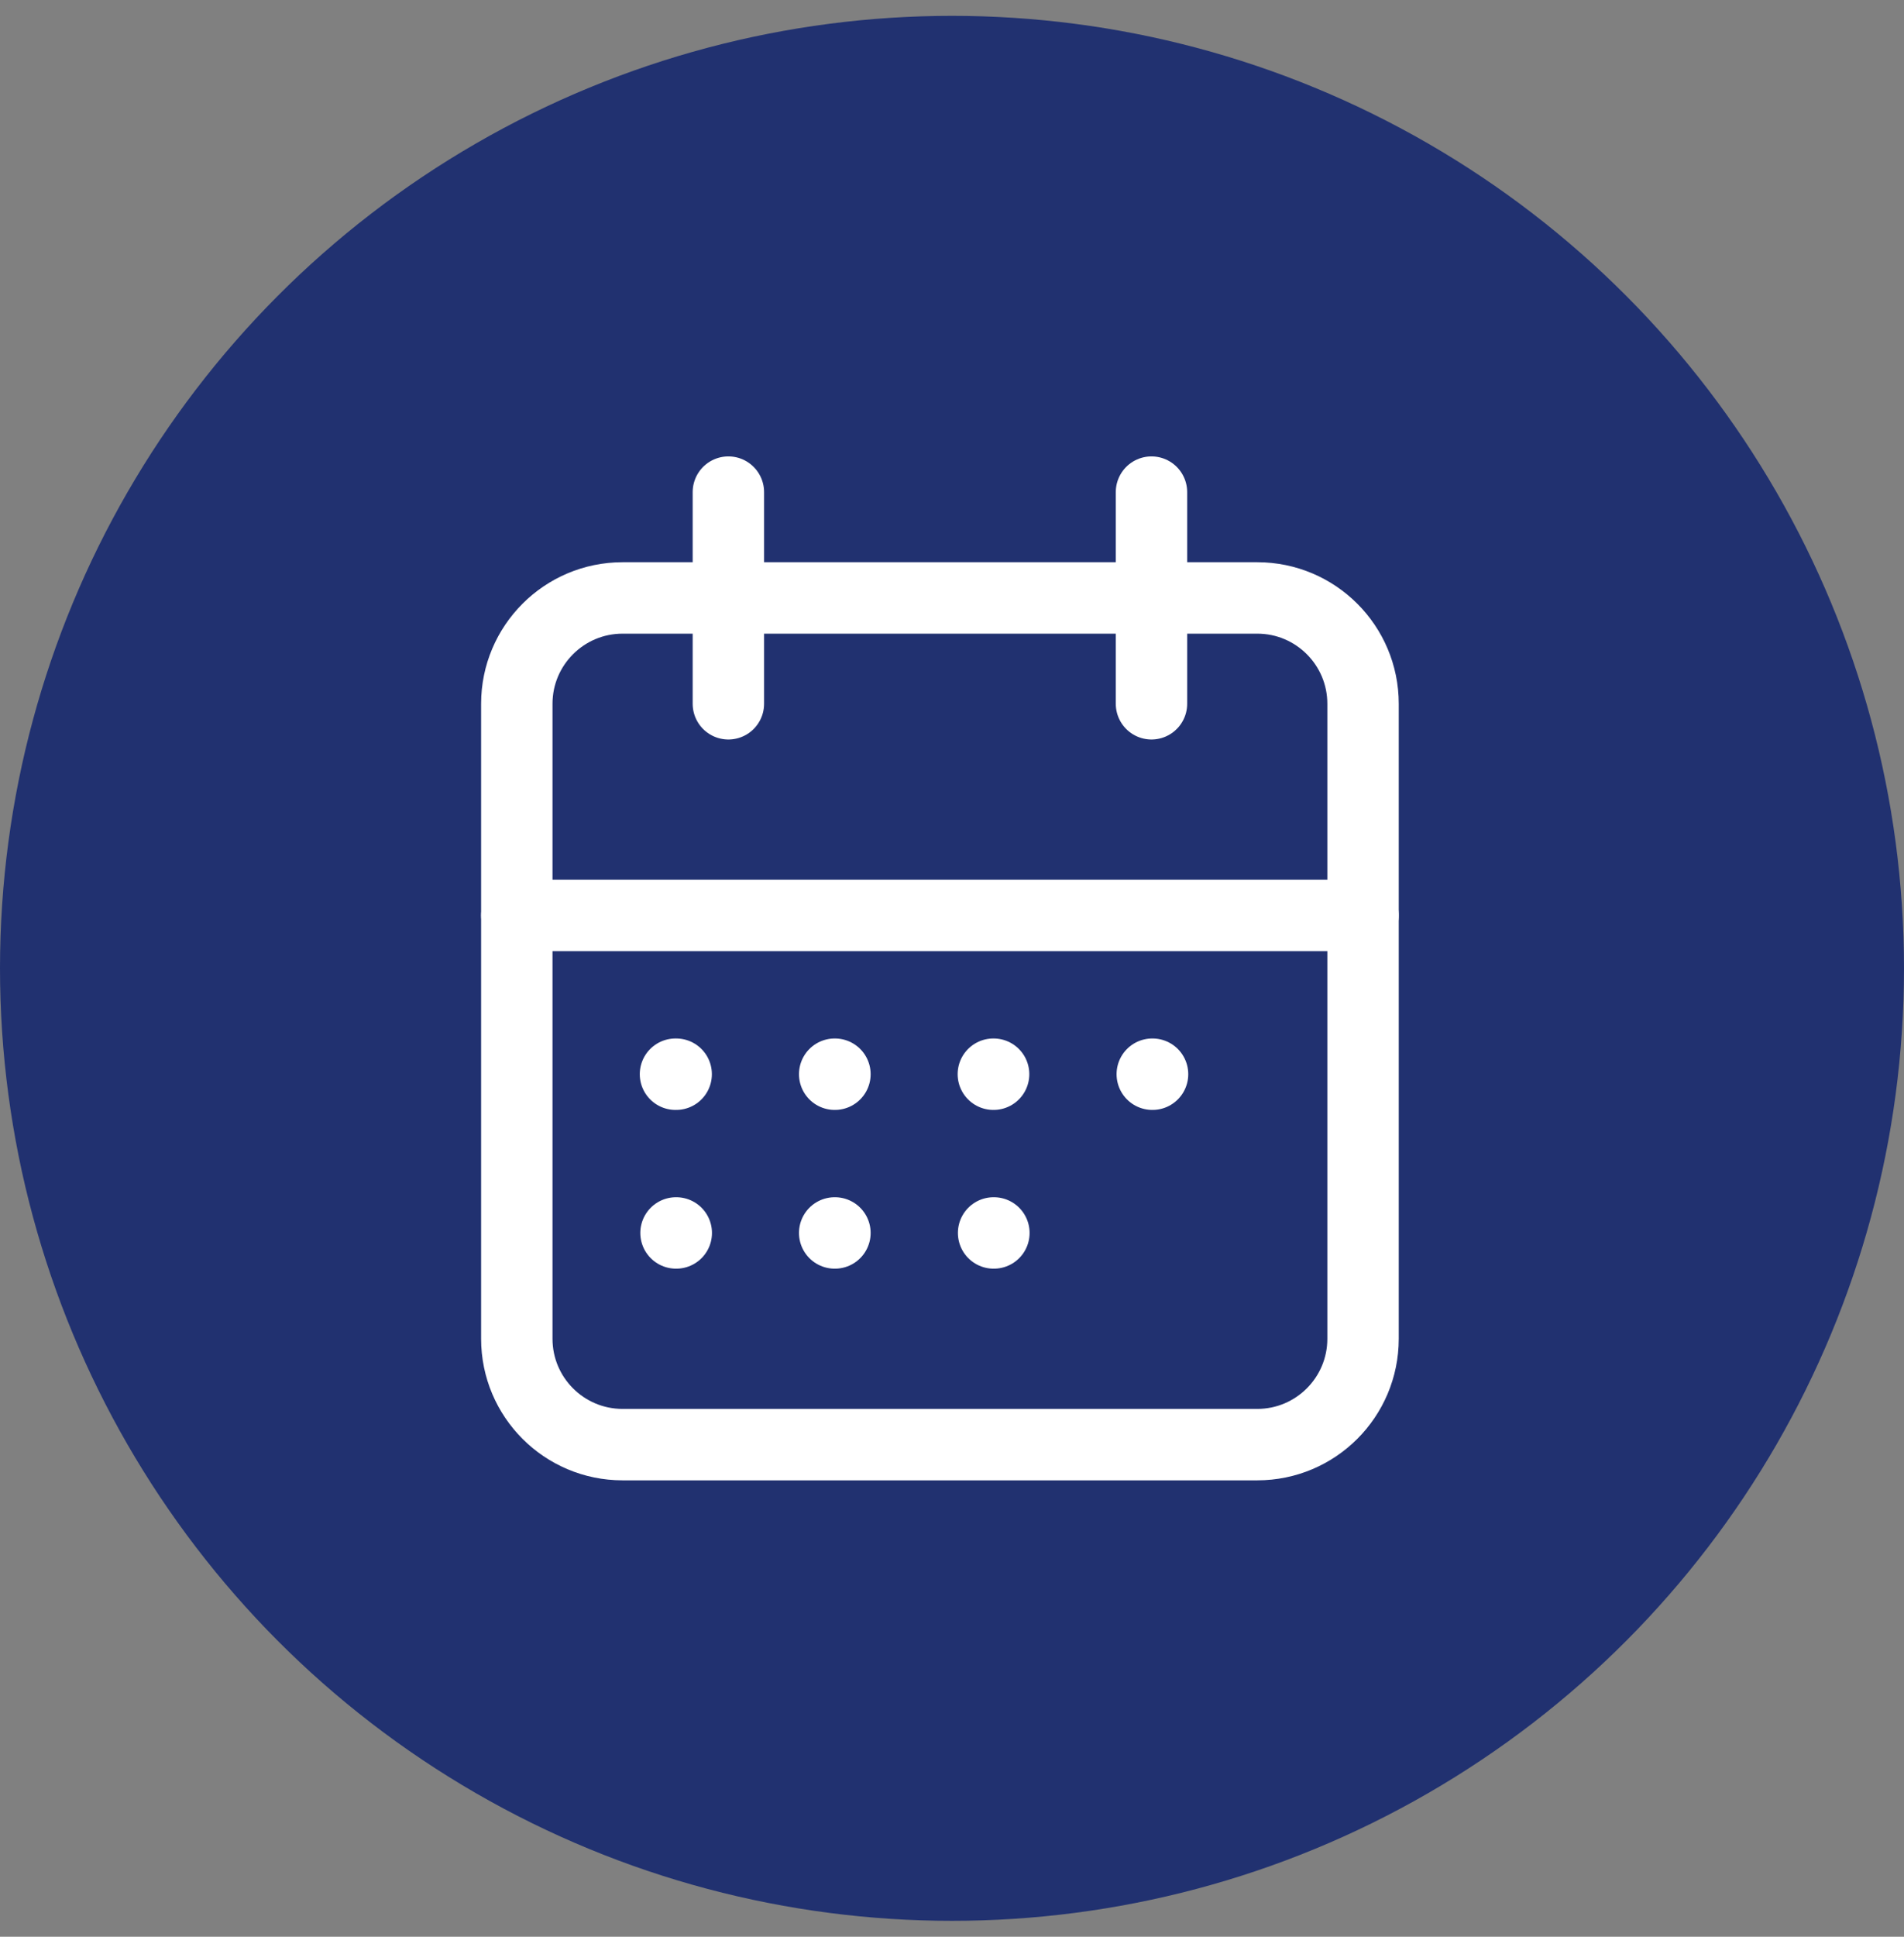
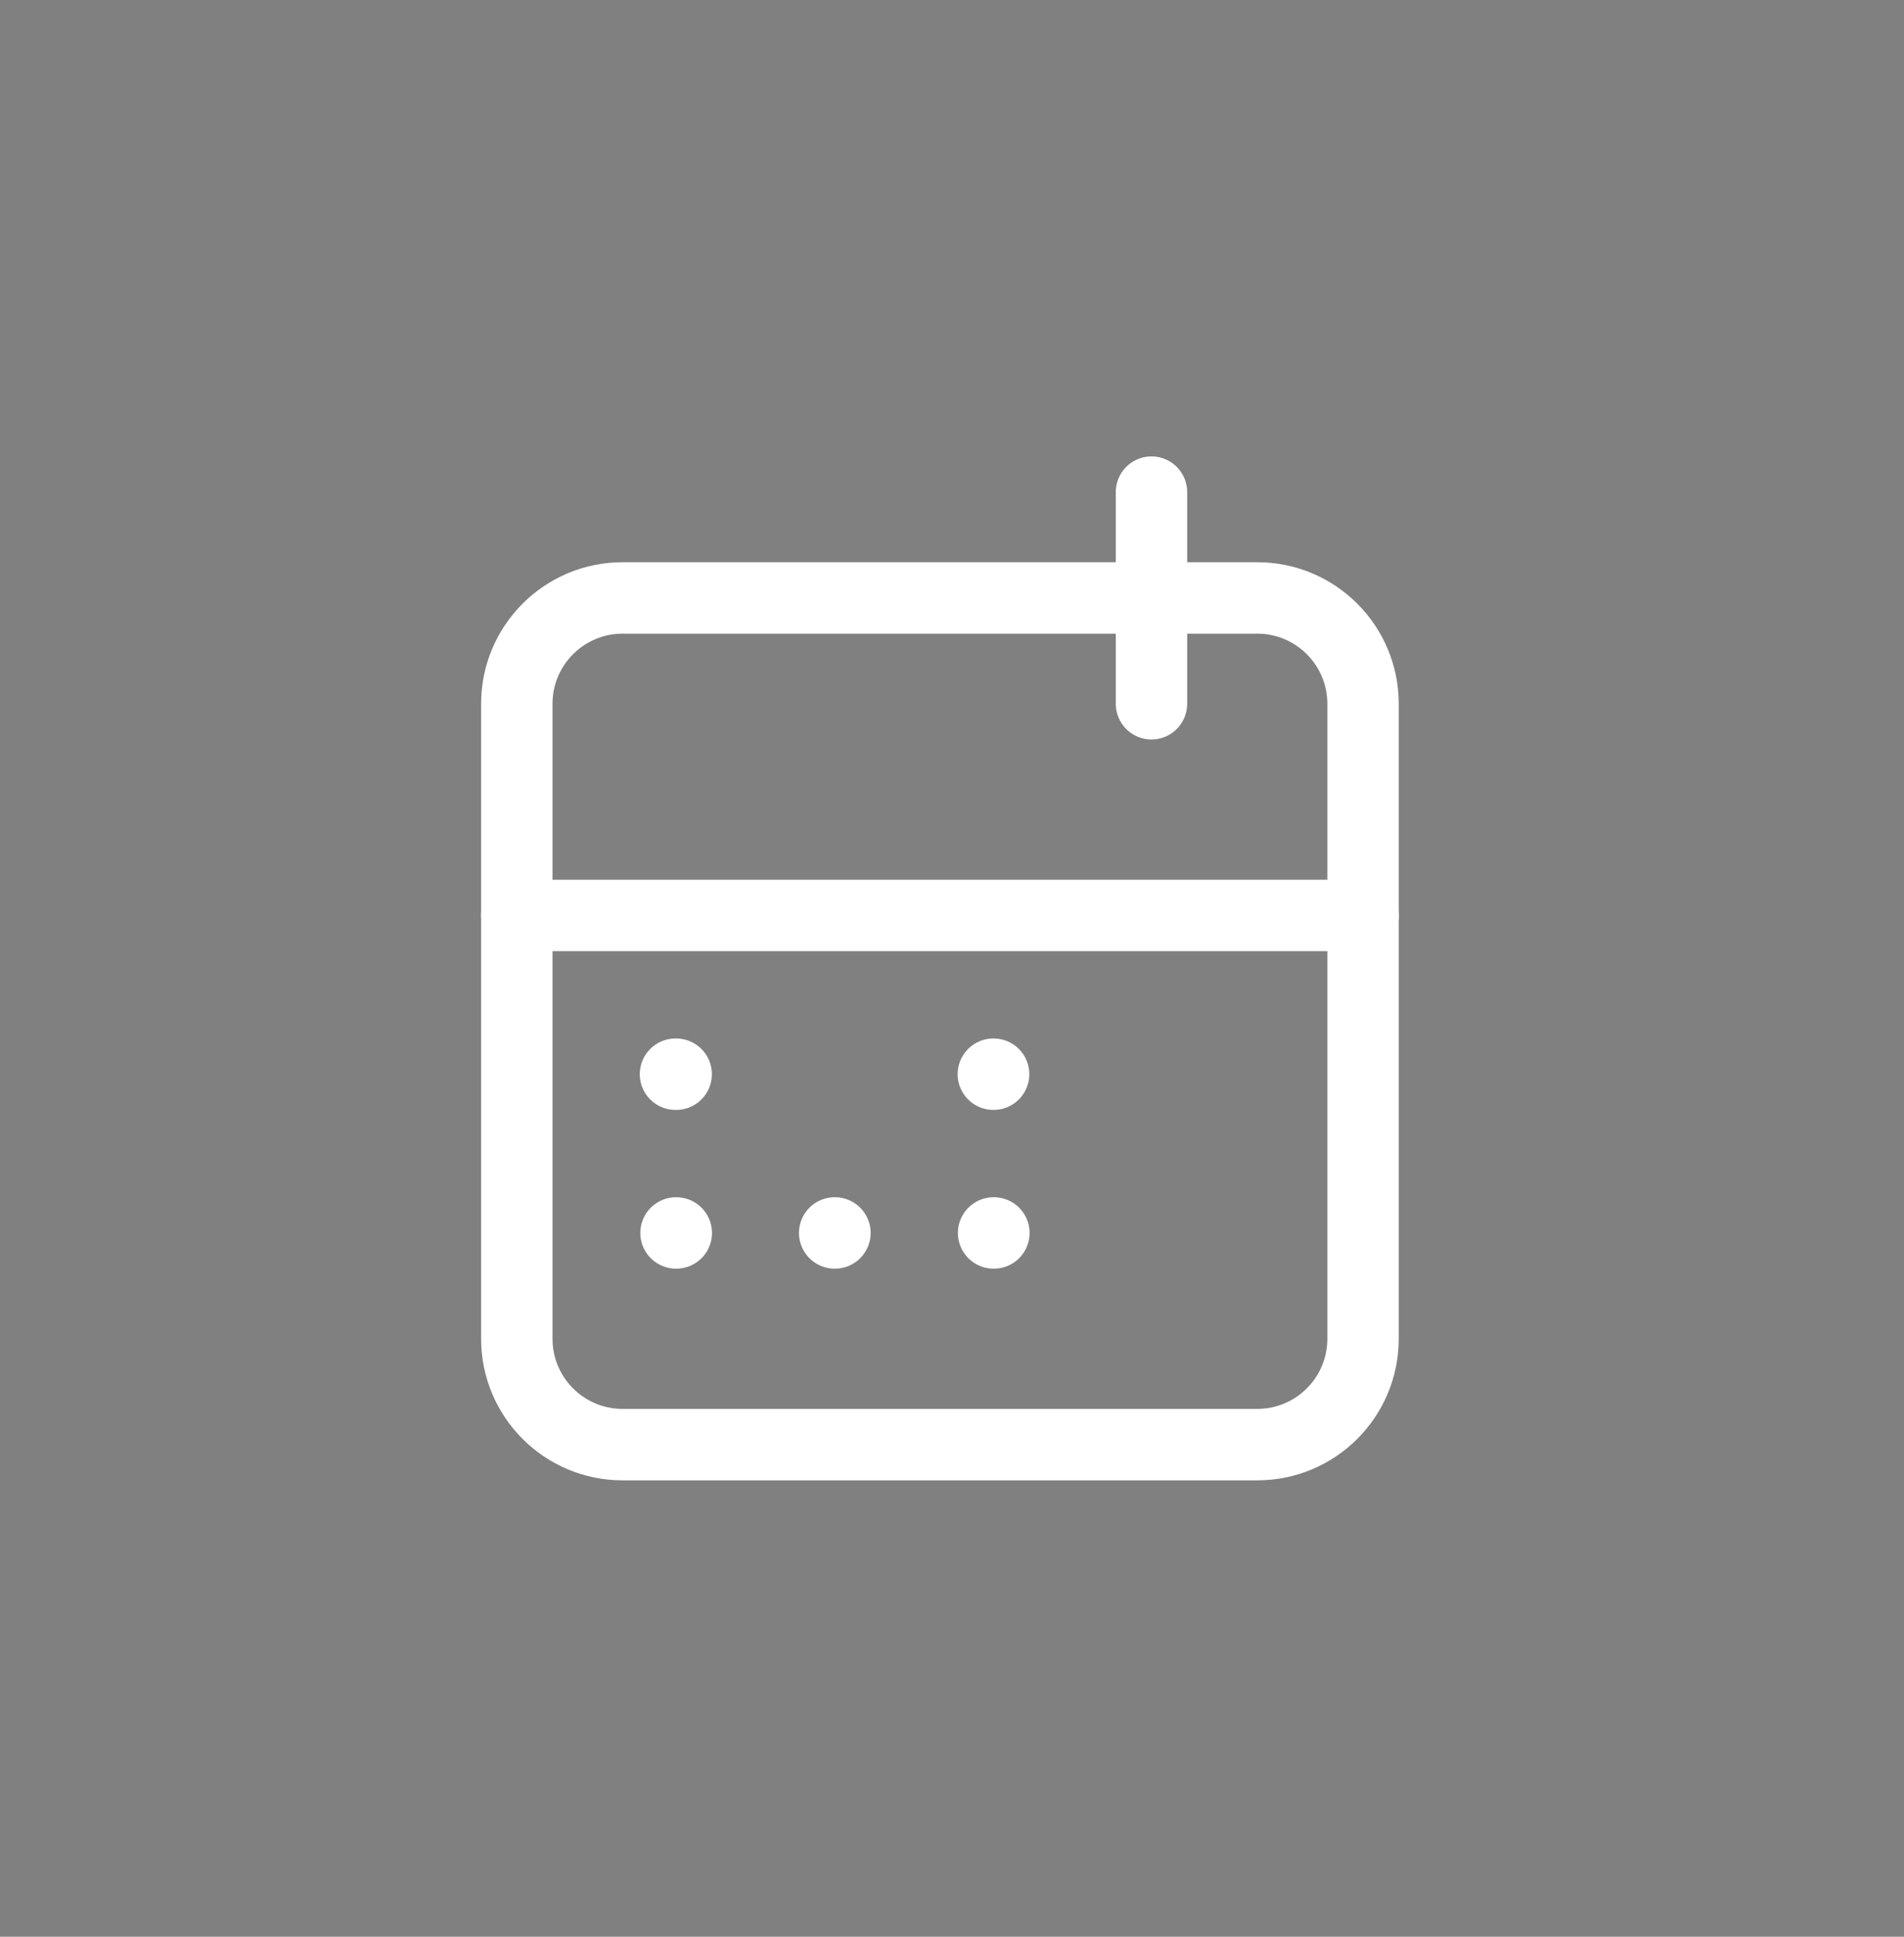
<svg xmlns="http://www.w3.org/2000/svg" width="60" height="61" viewBox="0 0 60 61" fill="none">
  <rect x="0" y="0" width="60" height="61" fill="#808080" stroke="none" />
-   <circle cx="30" cy="30.499" r="30" fill="#213170" />
  <path fill-rule="evenodd" clip-rule="evenodd" d="M16.286 22.166C16.286 20.326 17.779 18.833 19.619 18.833H39.62C41.46 18.833 42.953 20.326 42.953 22.166V42.166C42.953 44.008 41.46 45.5 39.62 45.5H19.619C17.779 45.5 16.286 44.008 16.286 42.166V22.166Z" stroke="white" stroke-width="2.25" stroke-linecap="round" stroke-linejoin="round" />
  <path d="M36.286 15.5V22.166" stroke="white" stroke-width="2.25" stroke-linecap="round" stroke-linejoin="round" />
-   <path d="M22.953 15.5V22.166" stroke="white" stroke-width="2.25" stroke-linecap="round" stroke-linejoin="round" />
  <path d="M16.286 28.833H42.953" stroke="white" stroke-width="2.25" stroke-linecap="round" stroke-linejoin="round" />
  <path d="M21.286 33.833H21.308" stroke="white" stroke-width="2.25" stroke-linecap="round" stroke-linejoin="round" />
-   <path d="M26.303 33.833H26.311" stroke="white" stroke-width="2.25" stroke-linecap="round" stroke-linejoin="round" />
  <path d="M31.303 33.833H31.311" stroke="white" stroke-width="2.25" stroke-linecap="round" stroke-linejoin="round" />
-   <path d="M36.311 33.833H36.32" stroke="white" stroke-width="2.25" stroke-linecap="round" stroke-linejoin="round" />
  <path d="M31.311 38.833H31.32" stroke="white" stroke-width="2.25" stroke-linecap="round" stroke-linejoin="round" />
  <path d="M21.303 38.833H21.311" stroke="white" stroke-width="2.25" stroke-linecap="round" stroke-linejoin="round" />
  <path d="M26.303 38.833H26.311" stroke="white" stroke-width="2.25" stroke-linecap="round" stroke-linejoin="round" />
</svg>